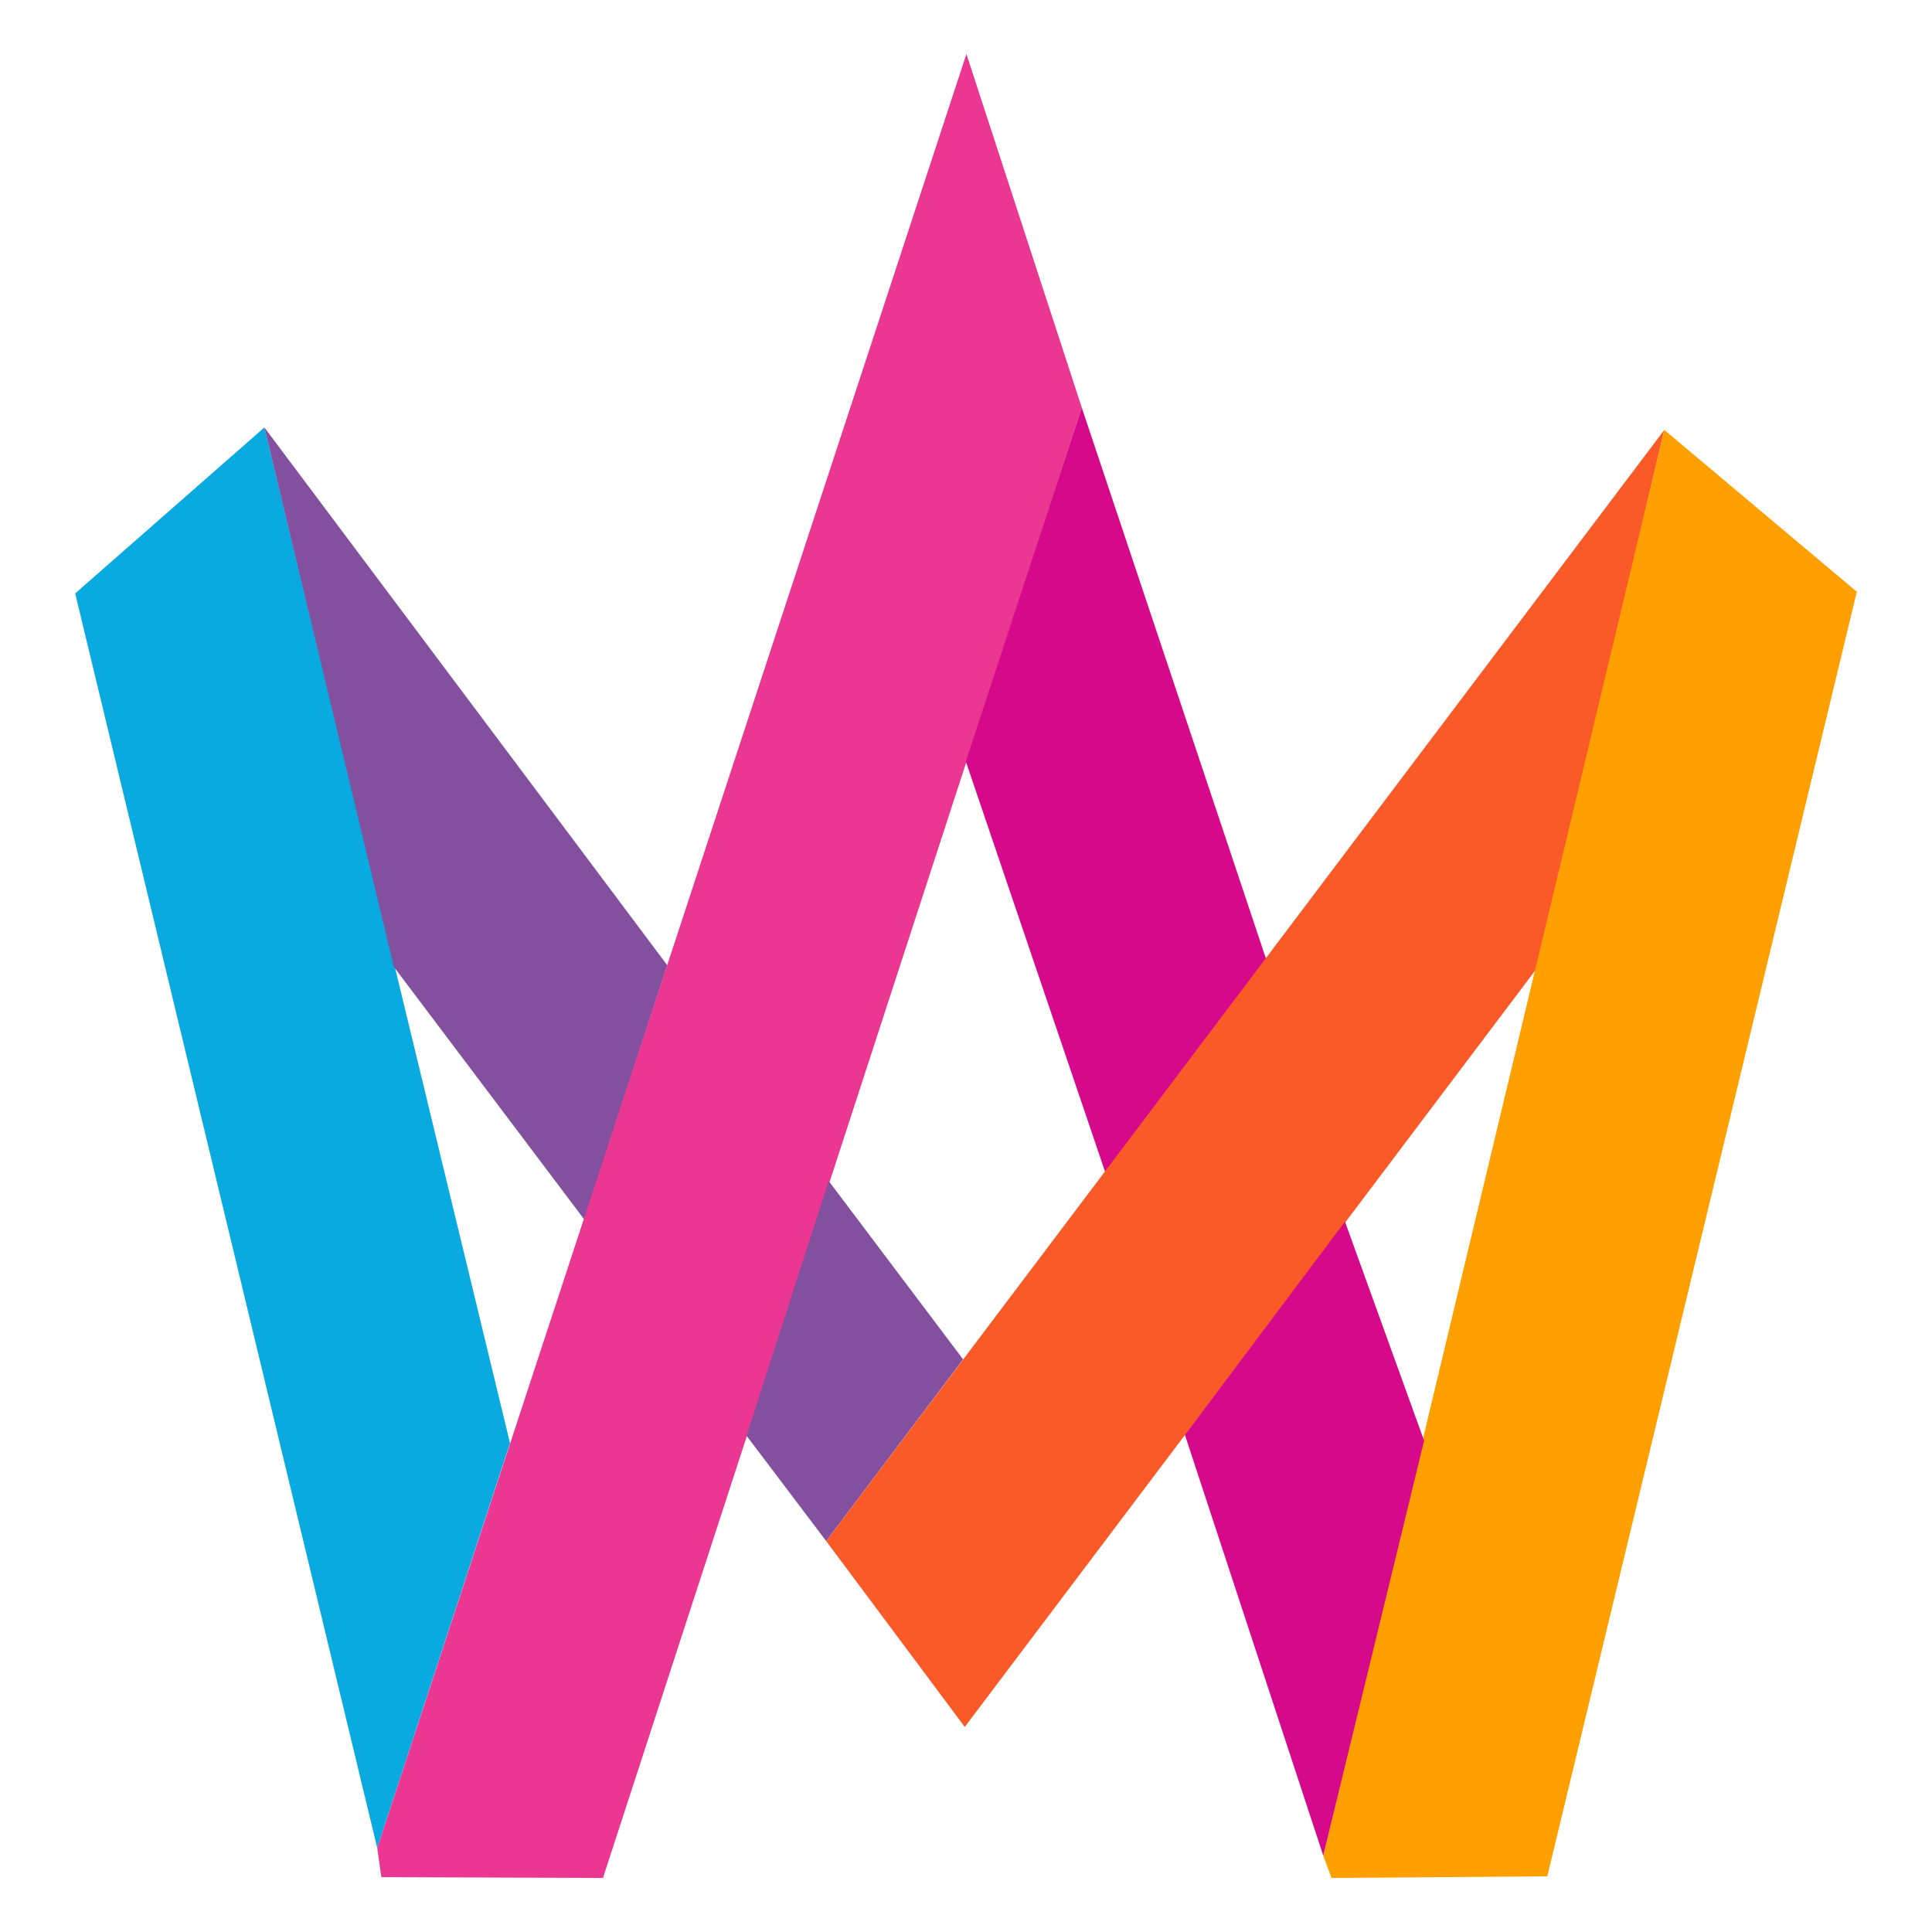
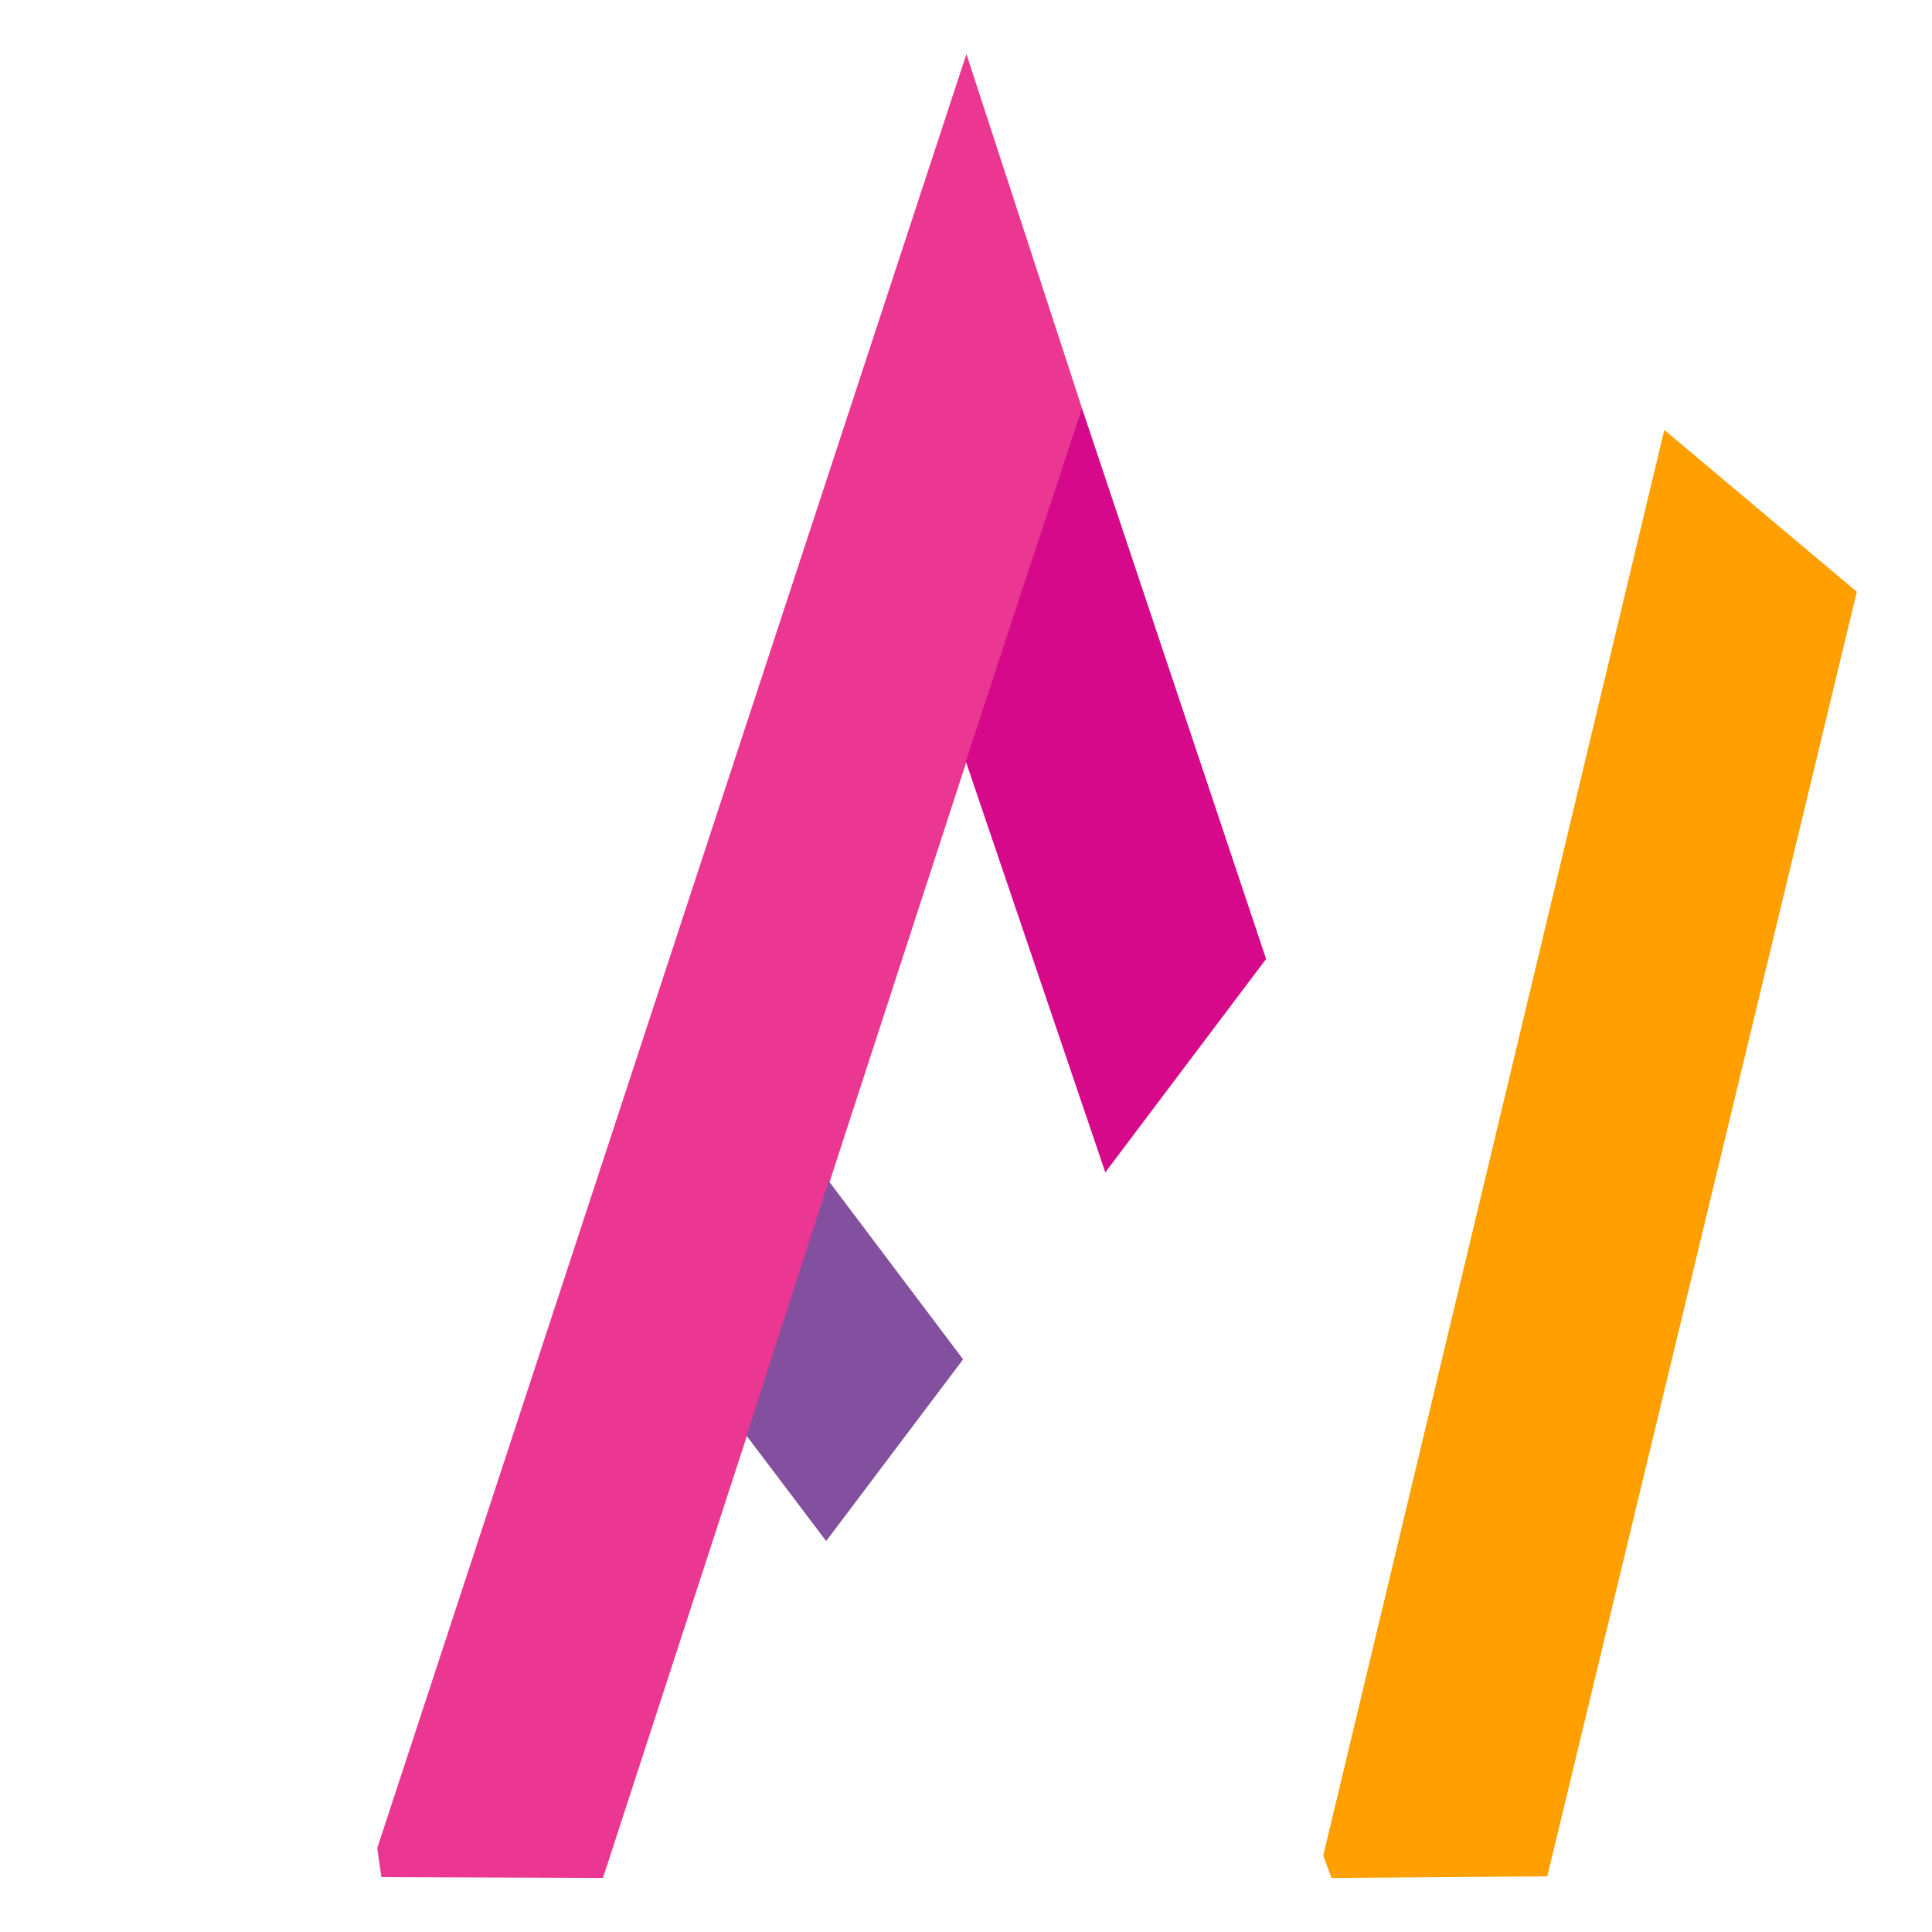
<svg xmlns="http://www.w3.org/2000/svg" version="1.1" id="svg4201" viewBox="0 0 389.764 389.764" height="110mm" width="110mm">
  <defs id="defs4203" />
  <g transform="translate(-191.713,-275.154)" id="layer1">
-     <path id="path33" d="m 245.049,361.387 49.554,204.911 -26.786,81.696 -60.938,-253.125 z" style="display:inline;fill:#09aae0;fill-opacity:1;stroke:none;stroke-width:0.265px;stroke-linecap:butt;stroke-linejoin:miter;stroke-opacity:1" />
-     <path id="path37" d="M 326.333,469.889 309.592,521.186 271.165,470.204 245.049,361.387 Z" style="display:inline;fill:#82509f;fill-opacity:1;stroke:none;stroke-width:0.265px;stroke-linecap:butt;stroke-linejoin:miter;stroke-opacity:1" />
    <path id="path77" d="m 268.654,653.853 44.699,0.167 96.596,-296.652 -23.27,-71.317 -118.862,361.942 z" style="display:inline;fill:#eb3791;fill-opacity:1;stroke:none;stroke-width:0.265px;stroke-linecap:butt;stroke-linejoin:miter;stroke-opacity:1" />
    <path id="path75" d="m 386.009,549.389 -27.623,36.663 -16.071,-21.261 16.574,-51.395 z" style="display:inline;fill:#82509f;fill-opacity:1;stroke:none;stroke-width:0.265px;stroke-linecap:butt;stroke-linejoin:miter;stroke-opacity:1" />
    <path id="path85" d="m 386.56,428.774 28.137,82.899 32.437,-43.053 -37.186,-111.25 z" style="display:inline;fill:#d6098b;fill-opacity:1;stroke:none;stroke-width:0.265px;stroke-linecap:butt;stroke-linejoin:miter;stroke-opacity:1" />
-     <path id="path79" d="M 386.344,623.552 501.857,470.371 527.471,361.889 358.386,586.052 Z" style="display:inline;fill:#f95a28;fill-opacity:1;stroke:none;stroke-width:0.265px;stroke-linecap:butt;stroke-linejoin:miter;stroke-opacity:1" />
    <path id="path81" d="m 460.339,654.02 43.527,-0.335 62.444,-259.152 -38.839,-32.645 -68.806,287.612 z" style="display:inline;fill:#ff9f00;fill-opacity:1;stroke:none;stroke-width:0.265px;stroke-linecap:butt;stroke-linejoin:miter;stroke-opacity:1" />
-     <path id="path83" d="m 463.047,521.599 15.965,44.196 -20.346,83.705 -27.909,-84.877 z" style="display:inline;fill:#d6098b;fill-opacity:1;stroke:none;stroke-width:0.265px;stroke-linecap:butt;stroke-linejoin:miter;stroke-opacity:1" />
  </g>
</svg>